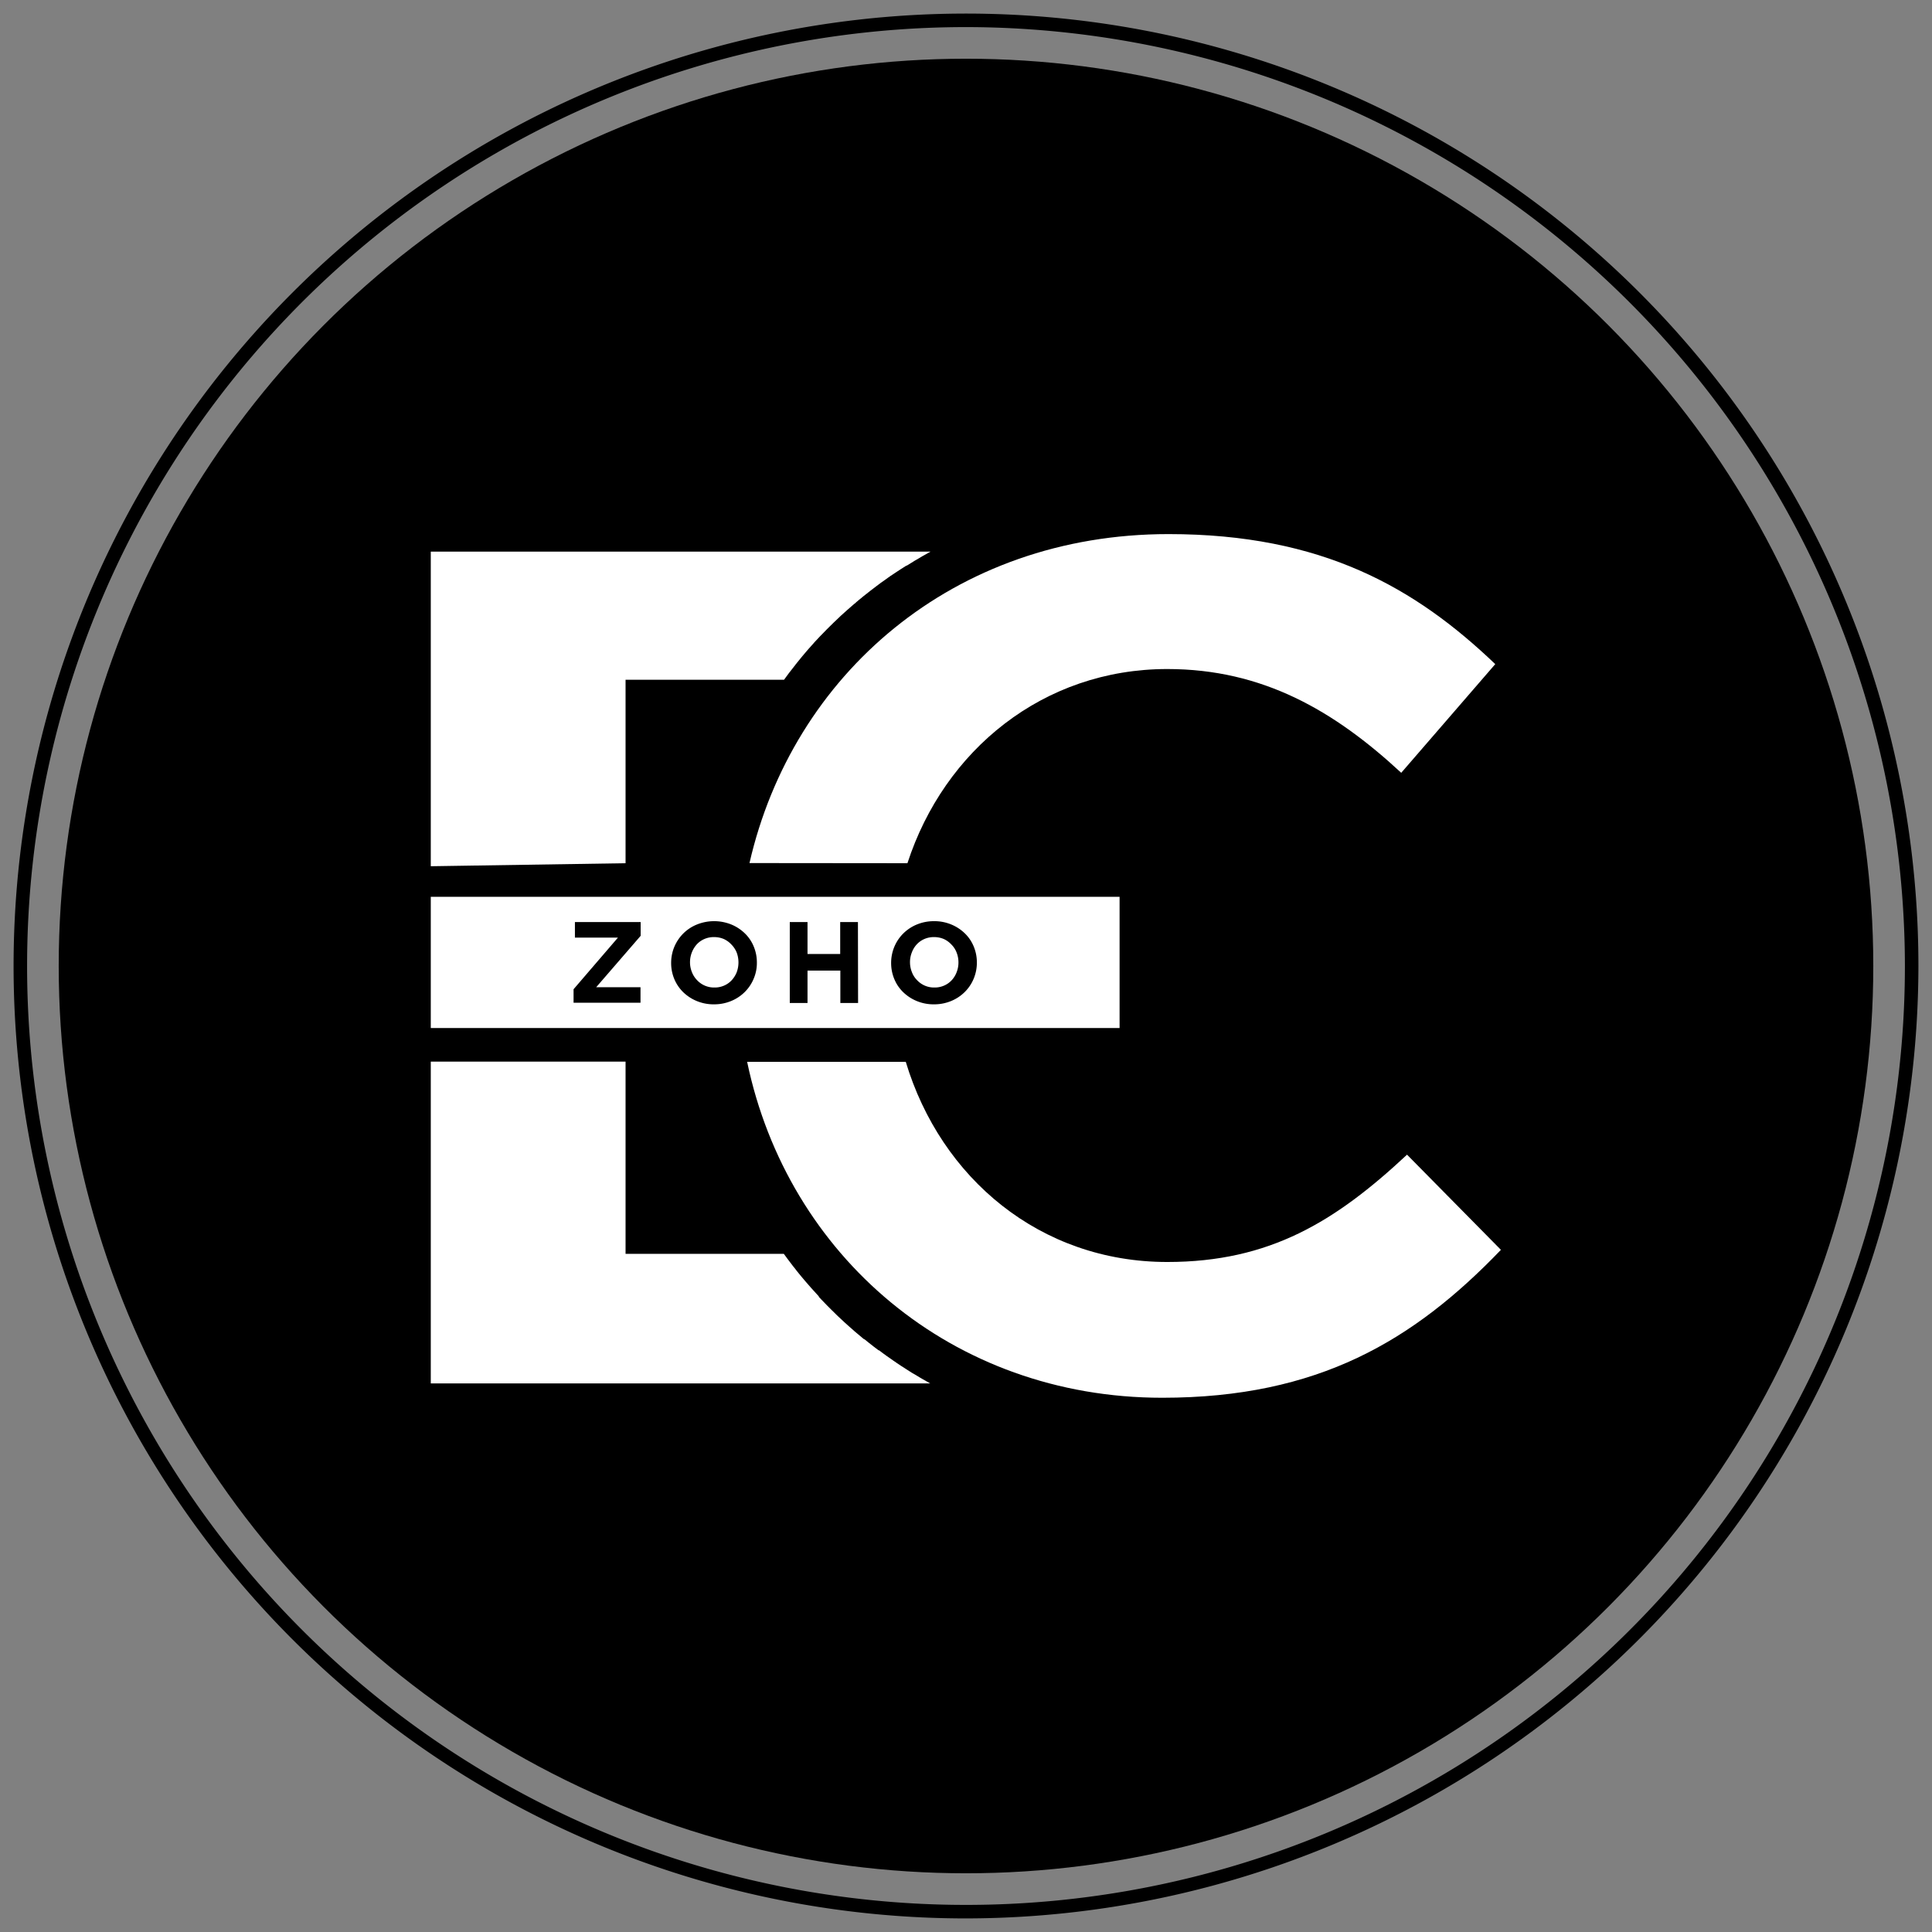
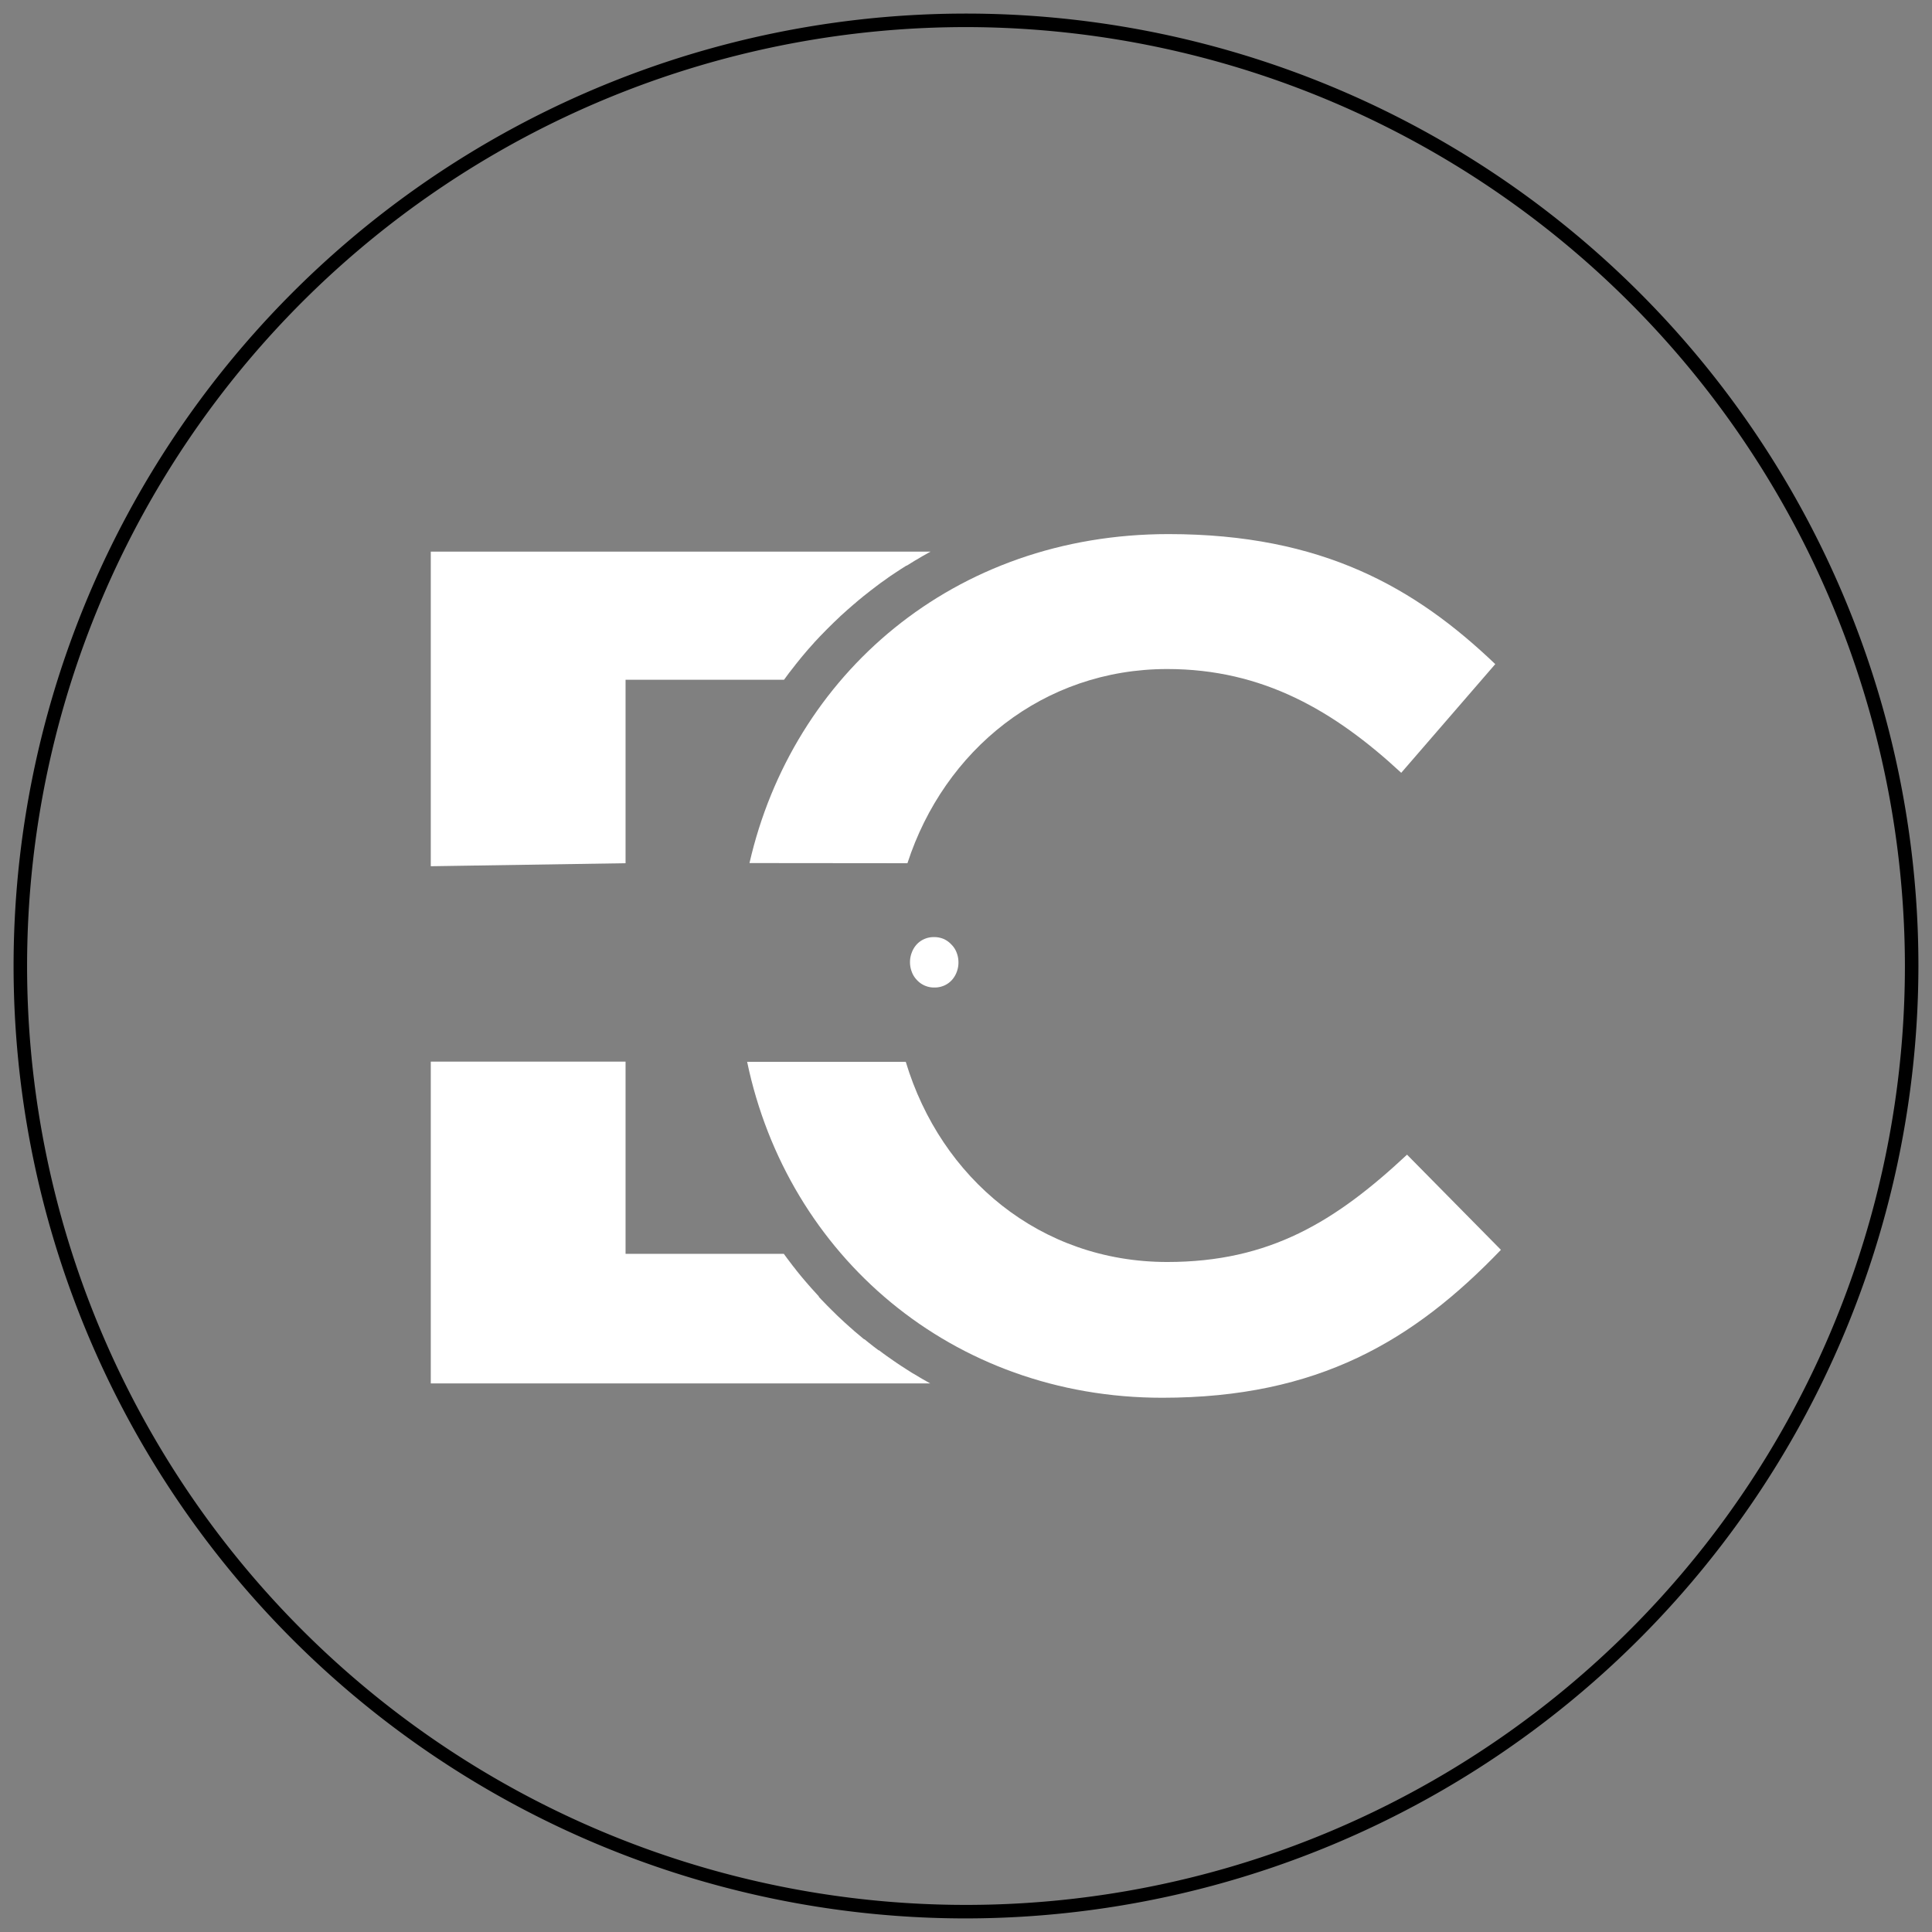
<svg xmlns="http://www.w3.org/2000/svg" id="Layer_1" data-name="Layer 1" viewBox="0 0 256 256">
  <rect x="0" y="0" width="256" height="256" fill="#808080" stroke="none" />
  <defs>
    <style>.cls-1{fill:#fff;}</style>
  </defs>
-   <circle cx="128" cy="128" r="120.22" />
  <path d="M128,254.2A126.2,126.2,0,1,1,254.2,128,126.35,126.35,0,0,1,128,254.2ZM128,3.59A124.41,124.41,0,1,0,252.41,128,124.55,124.55,0,0,0,128,3.59Z" />
  <path class="cls-1" d="M82.89,114.38V90.07h21l0,0,0,0,.69-.94.06-.07.2-.26.51-.65.08-.11,0,0,.76-.94,0,0,.15-.18.54-.64.14-.16.13-.15.68-.76,0,0,.1-.12.76-.81v0l.08-.08.82-.84,0,0,.86-.85,0,0,.78-.74.12-.12h0l.12-.11.79-.71h0l0,0,.07-.06.72-.63.35-.29.06-.06.32-.27.32-.26.3-.25.65-.51.3-.24,0,0,.33-.25.33-.25.18-.14.15-.11.33-.25.34-.24.34-.24.33-.24.34-.24.68-.45h0l.35-.23.35-.23.35-.22.34-.22.06,0,.55-.34.1-.06.35-.22.72-.42.35-.21.73-.41.36-.2H57.08v41.69ZM57.08,183.31h66.24l-.06,0-.11-.06-.9-.51h0l-.12-.07-.24-.14-.71-.43L121,182l-.19-.11-.69-.44-.35-.23-.35-.22-.34-.23-.26-.17-.08-.06-.34-.23-.34-.24-.3-.21,0,0-.33-.23-.34-.25-.09-.06-.51-.39-.06,0-.32-.24-.33-.25-.33-.26-.32-.25-.32-.26-.26-.21-.06,0-.32-.27-.31-.26h0l-.31-.26-.31-.26-.31-.28-.39-.34-.59-.53-.31-.29-.57-.53-.26-.25-.29-.29-.3-.29-.09-.09-.49-.49-.29-.3-.57-.59-.28-.3,0-.06-.78-.86-.28-.31-.27-.31-.27-.31-.27-.31v0l-.25-.3-.27-.32-.26-.32-.26-.32-.25-.33-.26-.32-.5-.66-.25-.33,0,0-.47-.64H82.89V140.67H57.08Z" />
  <path class="cls-1" d="M120.24,114.38c4.88-15,18-25.73,34.43-25.73,12.65,0,22.13,5.53,31,13.75L198.13,88c-10.59-10.12-22.91-17.23-43.3-17.23-28.5,0-49.81,18.65-55.52,43.59ZM154,185.21c20.7,0,33.34-7.59,44.88-19.6L186.44,153c-9.48,8.85-18.18,14.22-31.77,14.22-16.83,0-30-11.09-34.65-26.52H99C104.36,166.36,126.12,185.21,154,185.21Z" />
  <path class="cls-1" d="M126.07,125.16a3.16,3.16,0,0,0-1-.73,3.23,3.23,0,0,0-1.29-.26,3.1,3.1,0,0,0-1.31.26,3,3,0,0,0-1,.71,3.24,3.24,0,0,0-.65,1.07,3.43,3.43,0,0,0-.24,1.28v0a3.48,3.48,0,0,0,.24,1.29,3,3,0,0,0,.67,1.07,3.07,3.07,0,0,0,2.33,1,3.07,3.07,0,0,0,1.29-.26,3,3,0,0,0,1-.71,3.29,3.29,0,0,0,.65-1.06,3.52,3.52,0,0,0,.24-1.29v0a3.53,3.53,0,0,0-.24-1.3A3,3,0,0,0,126.07,125.16Z" />
-   <path class="cls-1" d="M96.92,125.16a3.16,3.16,0,0,0-1-.73,3.23,3.23,0,0,0-1.29-.26,3.1,3.1,0,0,0-1.31.26,3,3,0,0,0-1,.71,3.56,3.56,0,0,0-.89,2.35v0a3.48,3.48,0,0,0,.24,1.29,3.18,3.18,0,0,0,.67,1.07,3.07,3.07,0,0,0,2.33,1,3.07,3.07,0,0,0,1.29-.26,3,3,0,0,0,1-.71,3.51,3.51,0,0,0,.66-1.06,3.73,3.73,0,0,0,.23-1.29v0a3.74,3.74,0,0,0-.23-1.3A3.21,3.21,0,0,0,96.92,125.16Z" />
-   <path class="cls-1" d="M57.08,118.83v17.39h91.27V118.83ZM84.89,124,79,130.81h5.87v2.06H76v-1.79l5.88-6.84H76.18v-2.06h8.71Zm15.4,3.56a5.31,5.31,0,0,1-.43,2.14,5.4,5.4,0,0,1-1.18,1.75,5.54,5.54,0,0,1-1.8,1.19,5.9,5.9,0,0,1-2.28.44,5.83,5.83,0,0,1-2.28-.44,5.67,5.67,0,0,1-1.79-1.17,5.26,5.26,0,0,1-1.18-1.74,5.48,5.48,0,0,1-.42-2.14v0a5.5,5.5,0,0,1,.43-2.15,5.57,5.57,0,0,1,1.18-1.75,5.48,5.48,0,0,1,1.81-1.19,6.1,6.1,0,0,1,4.55,0,5.67,5.67,0,0,1,1.79,1.17,5.11,5.11,0,0,1,1.18,1.74,5.48,5.48,0,0,1,.42,2.14Zm13.41,5.34h-2.35v-4.29H107v4.29h-2.35V122.18H107v4.23h4.33v-4.23h2.35Zm15.74-5.34a5.49,5.49,0,0,1-.43,2.14,5.4,5.4,0,0,1-1.18,1.75,5.54,5.54,0,0,1-1.8,1.19,5.9,5.9,0,0,1-2.28.44,5.83,5.83,0,0,1-2.28-.44,5.67,5.67,0,0,1-1.79-1.17,5.11,5.11,0,0,1-1.18-1.74,5.48,5.48,0,0,1-.42-2.14v0a5.5,5.5,0,0,1,.43-2.15,5.4,5.4,0,0,1,1.18-1.75,5.54,5.54,0,0,1,1.8-1.19,5.91,5.91,0,0,1,2.29-.44,5.81,5.81,0,0,1,2.27.44,5.67,5.67,0,0,1,1.79,1.17,5.11,5.11,0,0,1,1.18,1.74,5.48,5.48,0,0,1,.42,2.14Z" />
</svg>